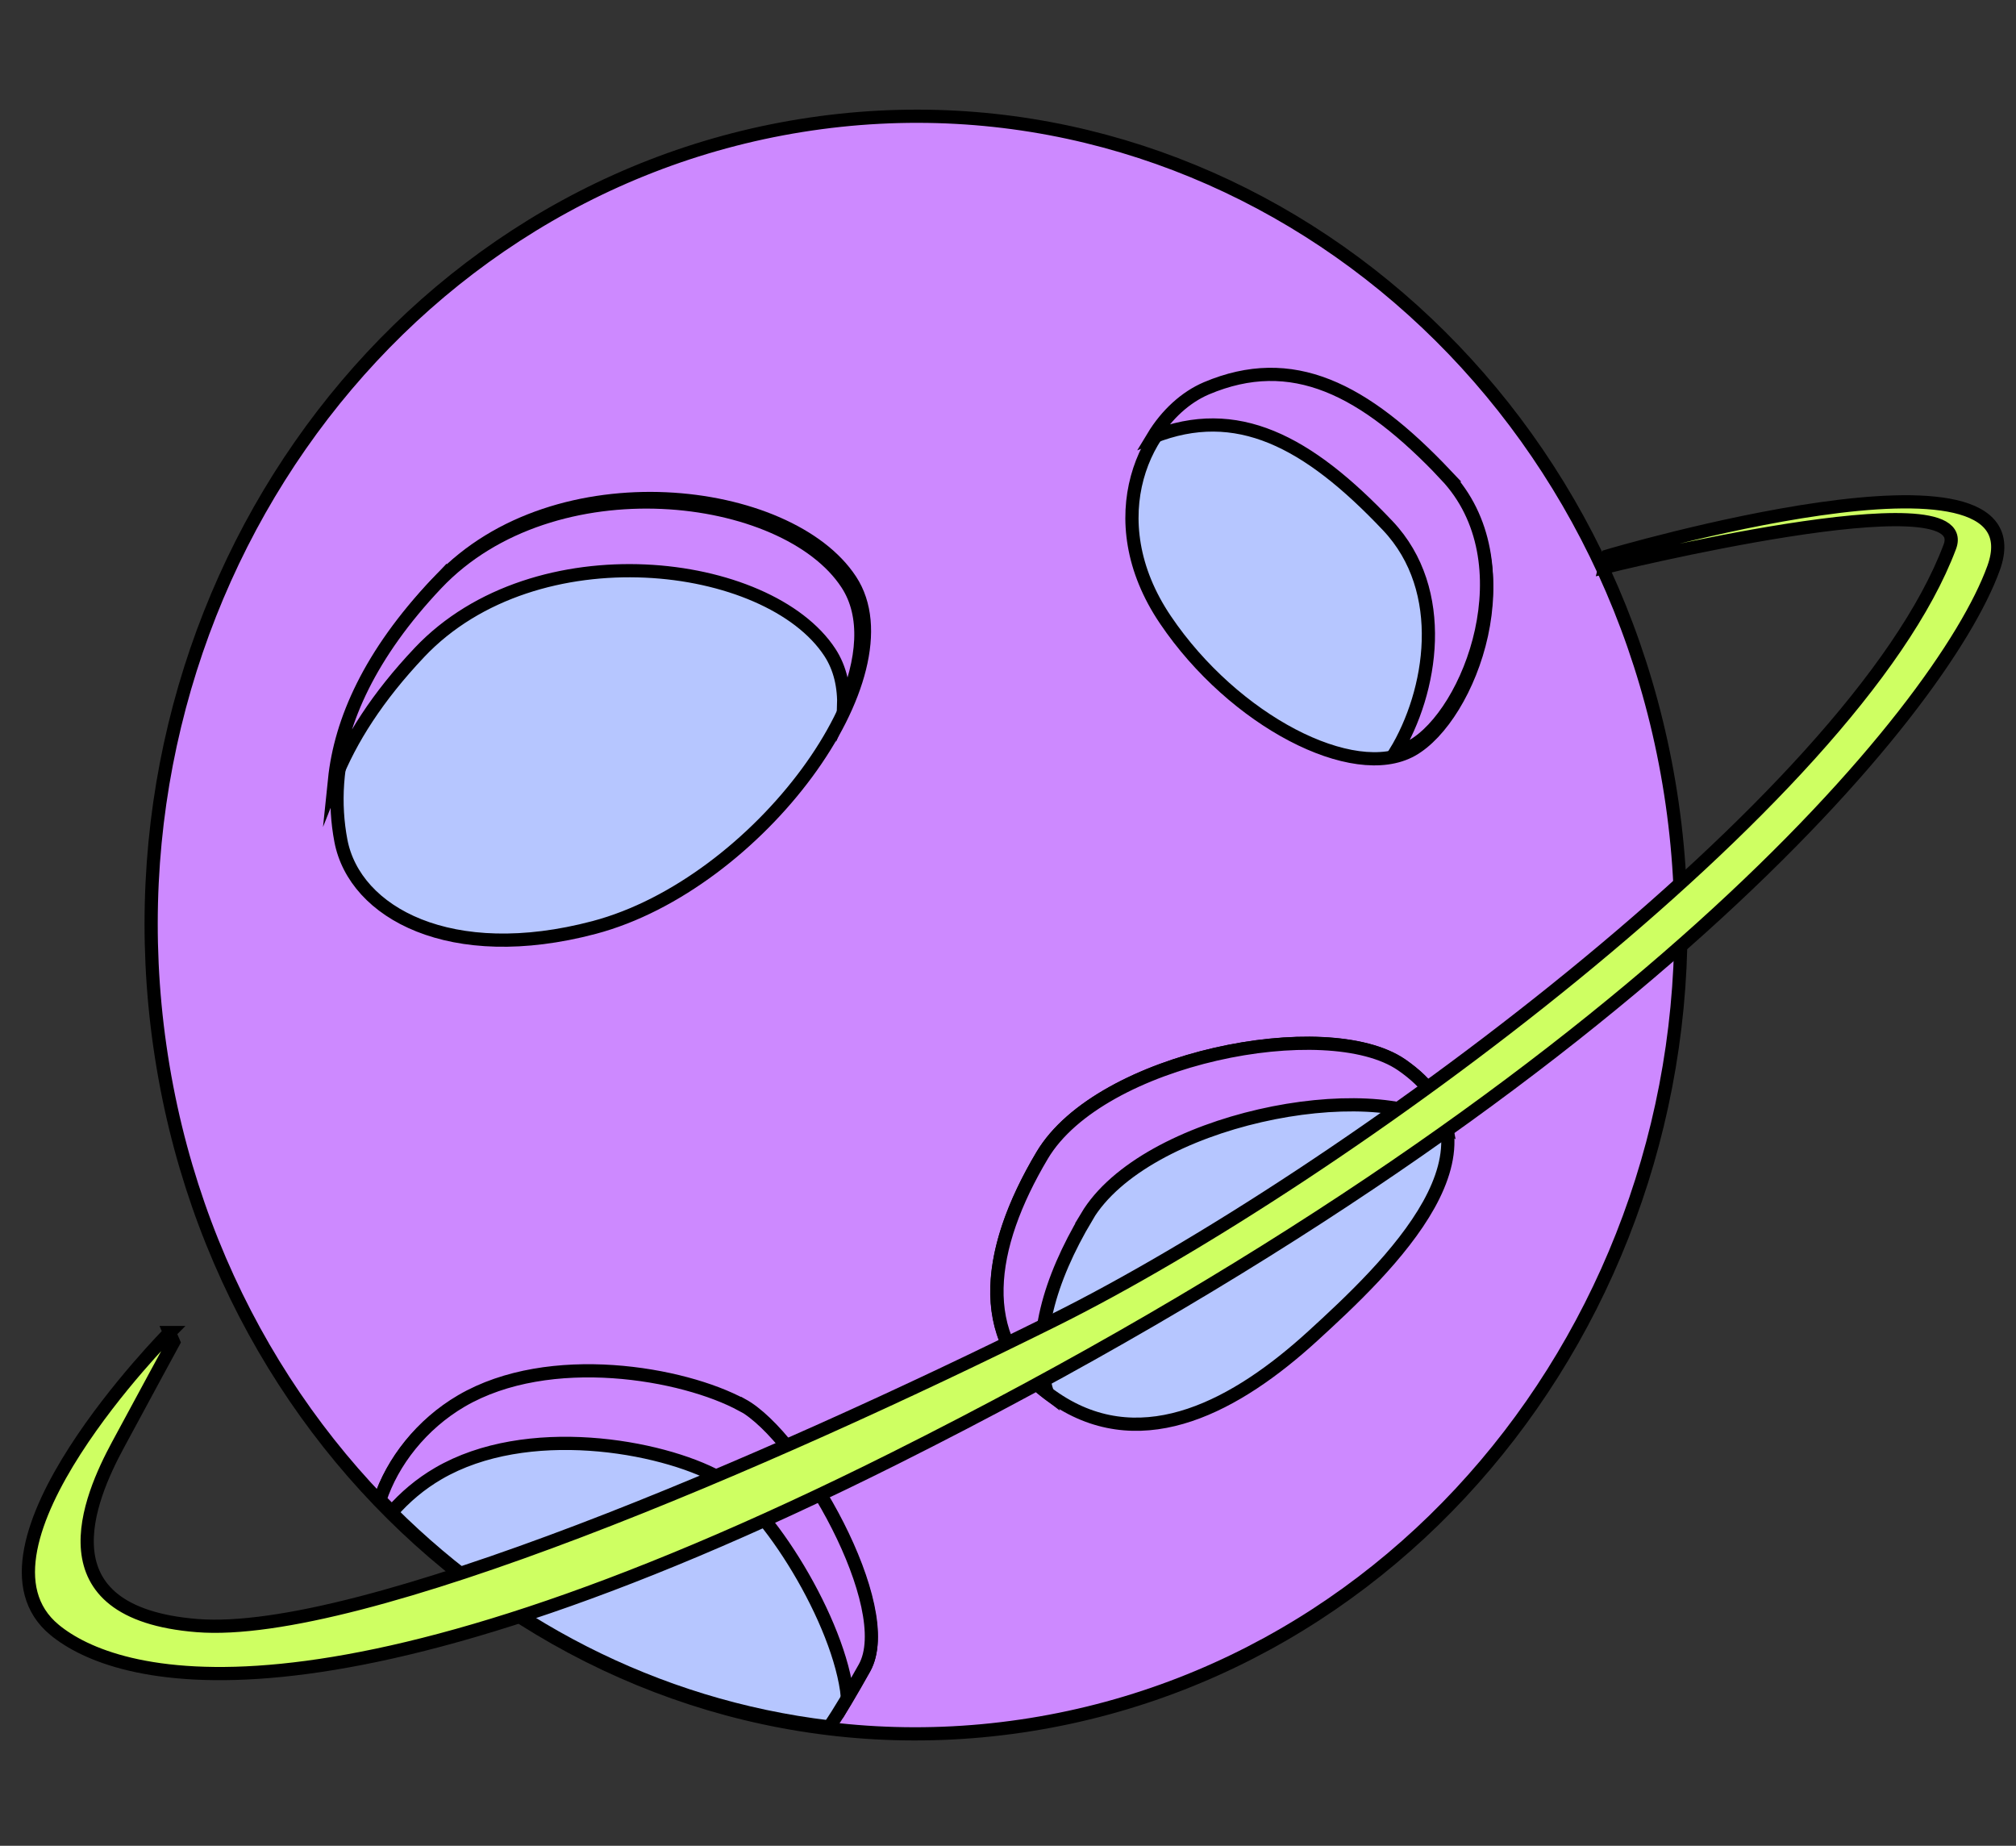
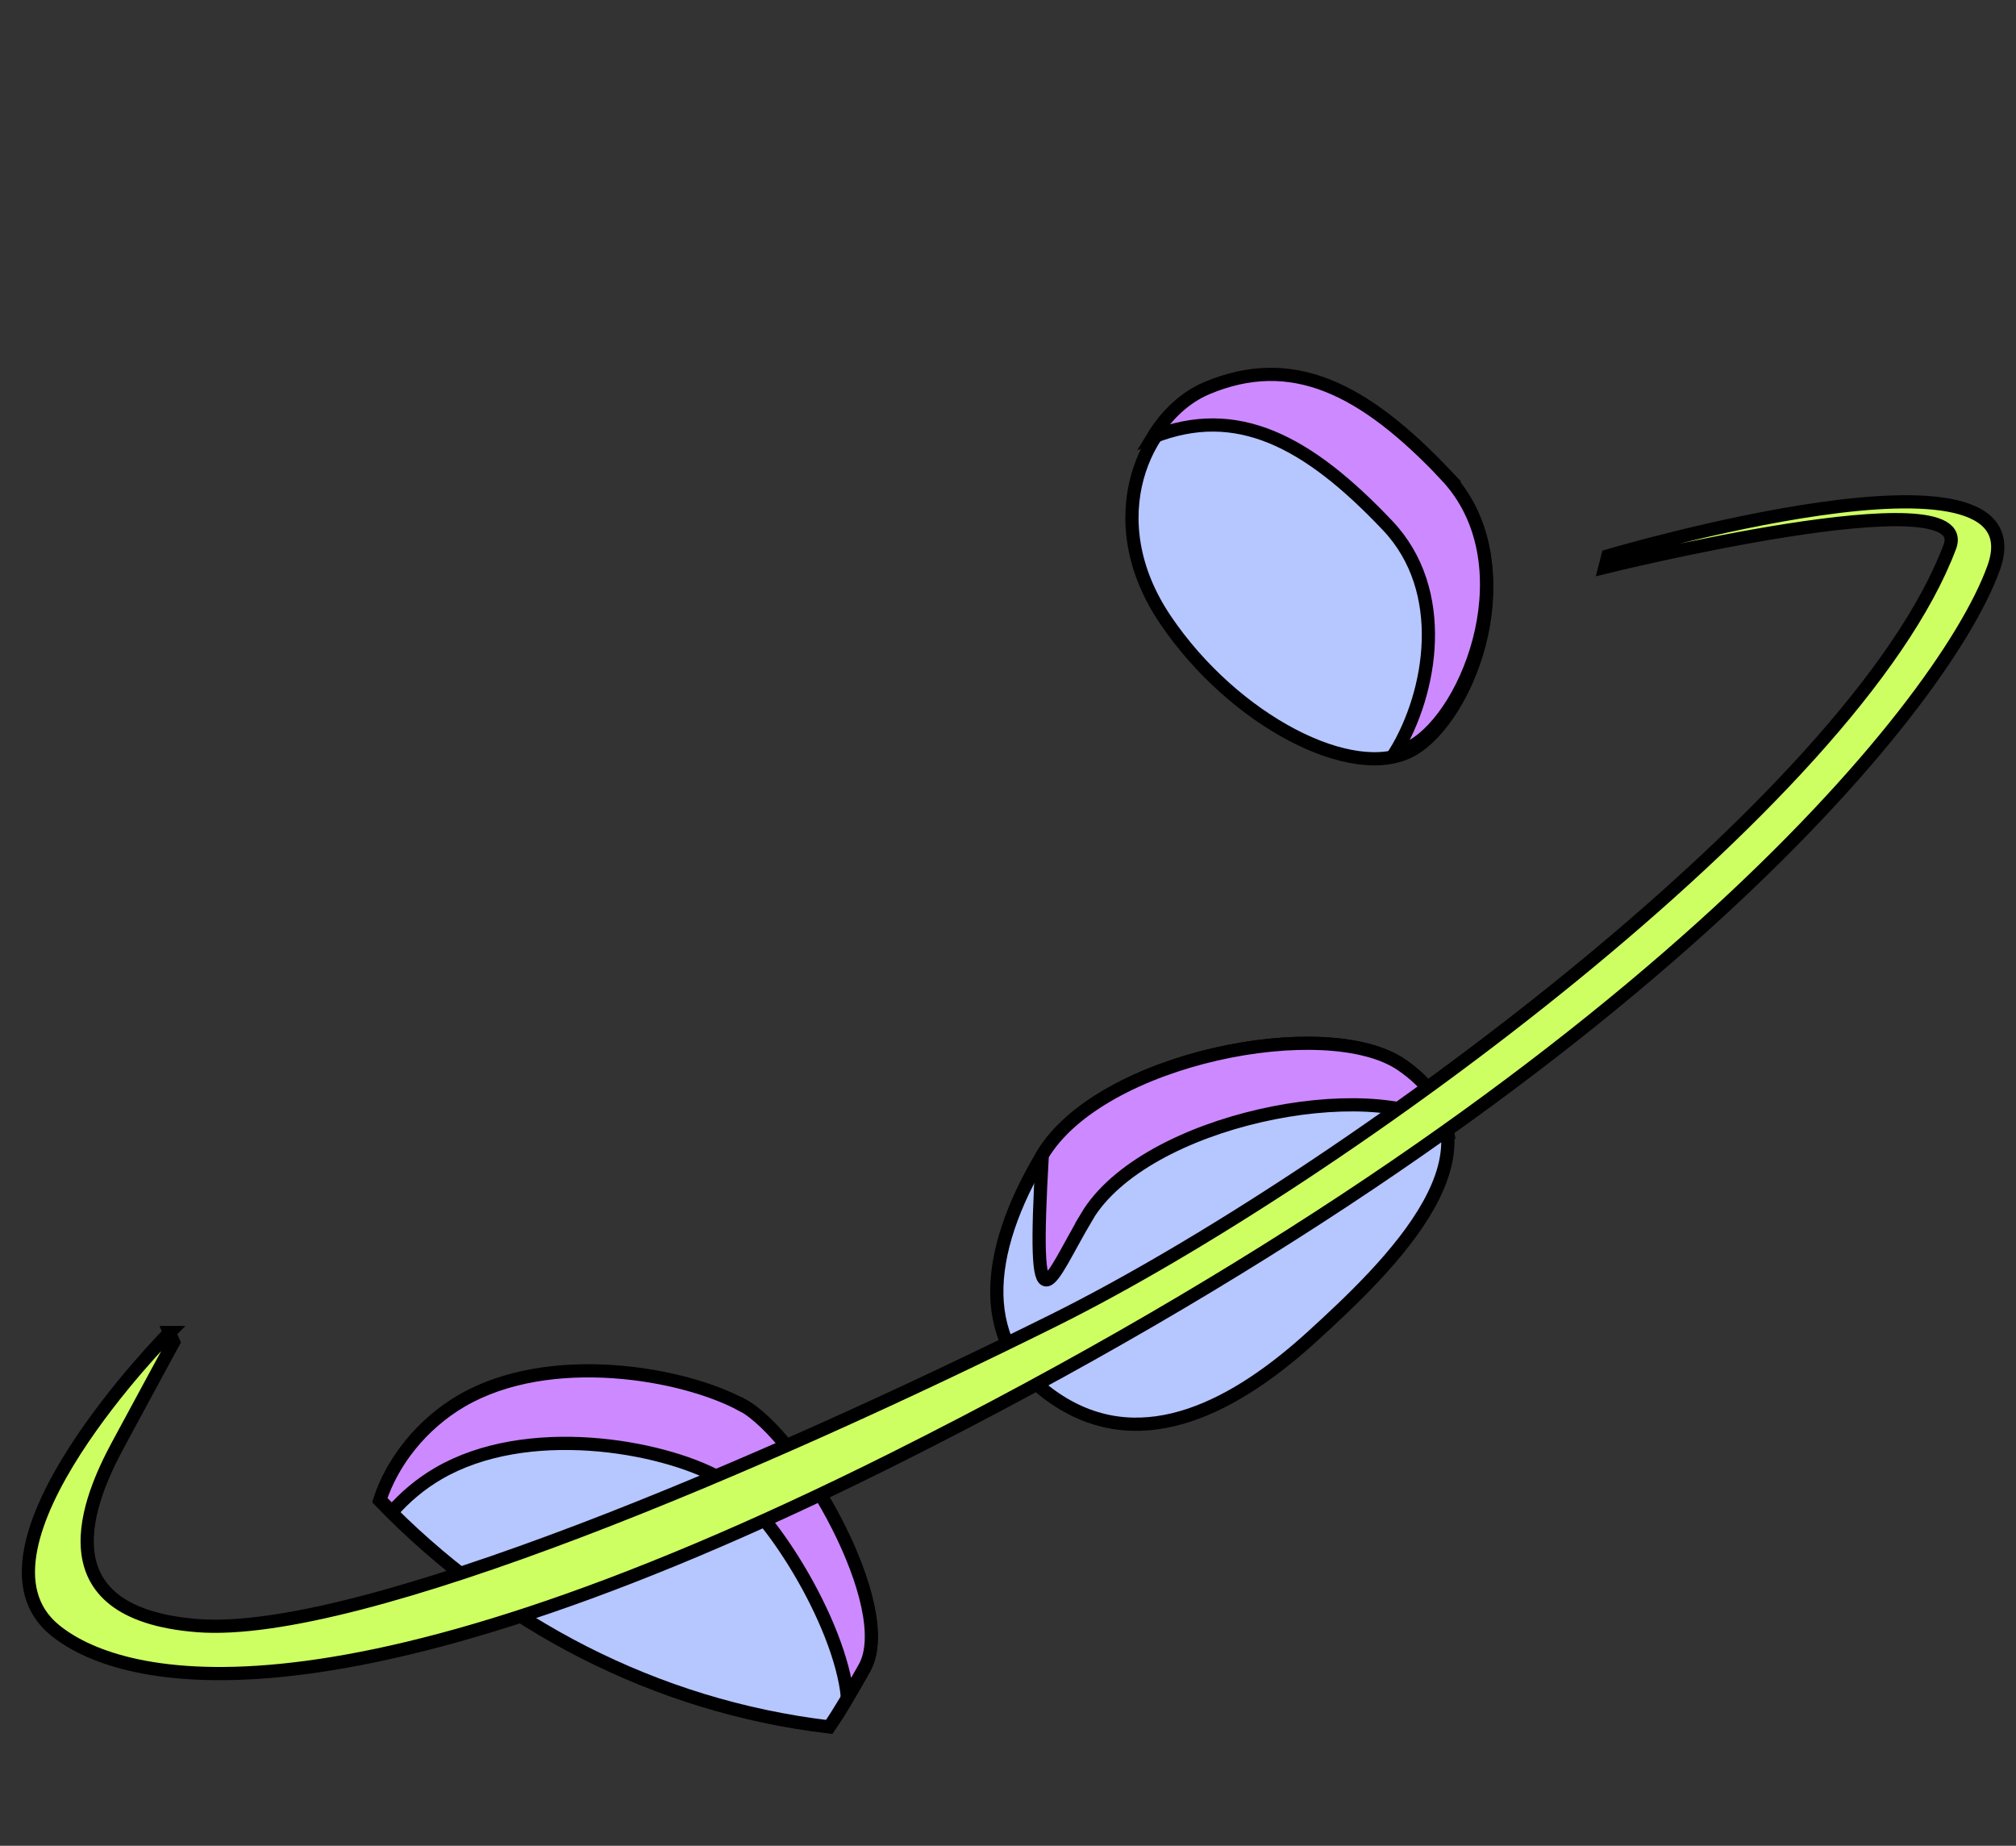
<svg xmlns="http://www.w3.org/2000/svg" width="71" height="65" viewBox="0 0 71 65" fill="none">
  <rect x="0" y="0" width="71" height="65" fill="#333333" stroke="none" />
-   <path d="M36.298 60.733C51.006 58.375 61.121 43.858 58.892 28.308C56.662 12.757 42.932 2.062 28.224 4.419C13.517 6.776 3.401 21.294 5.631 36.844C7.86 52.395 21.591 63.09 36.298 60.733Z" fill="#CD89FF" stroke="black" stroke-width="0.465" stroke-miterlimit="10" />
-   <path d="M15.498 20.43C12.243 23.871 11.522 27.052 12.005 29.604C12.489 32.151 15.884 33.995 20.92 32.663C26.705 31.134 32.128 23.744 29.956 20.434C27.789 17.12 19.595 16.103 15.498 20.434V20.43Z" fill="#B6C6FF" stroke="black" stroke-width="0.465" stroke-miterlimit="10" />
-   <path d="M14.771 22.977C18.868 18.645 27.062 19.663 29.229 22.977C29.587 23.527 29.736 24.186 29.713 24.914C30.429 23.252 30.564 21.674 29.829 20.558C27.662 17.244 19.468 16.226 15.371 20.558C13.023 23.041 11.995 25.386 11.781 27.461C12.339 26.045 13.293 24.54 14.767 22.982L14.771 22.977Z" fill="#CD89FF" stroke="black" stroke-width="0.465" stroke-miterlimit="10" />
  <path d="M49.357 37.5C46.725 35.7 38.754 37.244 36.703 40.686C34.653 44.127 34.294 47.437 37.308 49.349C40.321 51.262 43.572 49.477 46.223 47.058C48.873 44.639 53.454 40.307 49.357 37.505V37.5Z" fill="#B6C6FF" stroke="black" stroke-width="0.465" stroke-miterlimit="10" />
-   <path d="M38.27 42.85C40.32 39.408 48.291 37.864 50.923 39.664C50.933 39.669 50.937 39.674 50.946 39.679C50.802 38.897 50.319 38.155 49.361 37.496C46.729 35.696 38.758 37.24 36.707 40.682C34.763 43.947 34.34 47.098 36.884 49.045C36.326 47.266 36.944 45.082 38.274 42.85H38.27Z" fill="#CD89FF" stroke="black" stroke-width="0.465" stroke-miterlimit="10" />
+   <path d="M38.27 42.85C40.32 39.408 48.291 37.864 50.923 39.664C50.933 39.669 50.937 39.674 50.946 39.679C50.802 38.897 50.319 38.155 49.361 37.496C46.729 35.696 38.758 37.24 36.707 40.682C36.326 47.266 36.944 45.082 38.274 42.85H38.27Z" fill="#CD89FF" stroke="black" stroke-width="0.465" stroke-miterlimit="10" />
  <path d="M42.489 13.801C40.327 14.715 38.634 18.26 41.043 21.825C43.452 25.395 47.67 27.558 49.721 26.413C51.771 25.267 53.818 19.917 50.925 16.859C48.032 13.801 45.503 12.527 42.489 13.801Z" fill="#B6C6FF" stroke="black" stroke-width="0.465" stroke-miterlimit="10" />
  <path d="M50.925 16.732C48.032 13.674 45.502 12.4 42.489 13.674C41.763 13.983 41.089 14.588 40.605 15.39C43.544 14.229 46.037 15.513 48.874 18.512C51.036 20.798 50.436 24.373 49.134 26.507C49.343 26.458 49.539 26.384 49.716 26.285C51.766 25.14 53.813 19.79 50.92 16.732H50.925Z" fill="#CD89FF" stroke="black" stroke-width="0.465" stroke-miterlimit="10" />
  <path d="M26.124 49.506C24.064 48.385 19.358 47.544 16.242 49.364C14.838 50.185 13.81 51.507 13.373 52.845C17.558 57.186 23.074 60.087 29.203 60.815C29.575 60.274 29.965 59.605 30.44 58.76C31.621 56.655 28.189 50.632 26.129 49.506H26.124Z" fill="#B6C6FF" stroke="black" stroke-width="0.465" stroke-miterlimit="10" />
  <path d="M26.132 49.477C24.072 48.356 19.366 47.515 16.25 49.334C14.846 50.155 13.818 51.478 13.381 52.816C13.52 52.958 13.66 53.101 13.804 53.243C14.26 52.722 14.809 52.255 15.436 51.891C18.552 50.072 23.258 50.908 25.318 52.034C26.997 52.948 29.592 57.123 29.848 59.773C30.034 59.458 30.229 59.109 30.448 58.725C31.629 56.621 28.197 50.598 26.137 49.472L26.132 49.477Z" fill="#CD89FF" stroke="black" stroke-width="0.465" stroke-miterlimit="10" />
  <path d="M5.974 46.925C5.974 46.925 -1.569 54.526 1.923 57.398C4.016 59.124 11.28 61.484 31.527 51.345C57.434 38.37 68.395 25.006 70.209 20.01C72.023 15.015 56.625 19.577 56.625 19.577L56.523 19.976C56.523 19.976 69.609 16.745 68.67 19.253C65.317 28.182 47.166 41.502 37.108 46.497C27.054 51.493 12.67 57.698 6.945 57.246C1.374 56.803 3.155 52.737 4.151 50.888C5.127 49.074 6.113 47.264 6.113 47.264L5.969 46.925H5.974Z" fill="#CEFF62" stroke="black" stroke-width="0.465" stroke-miterlimit="10" />
</svg>